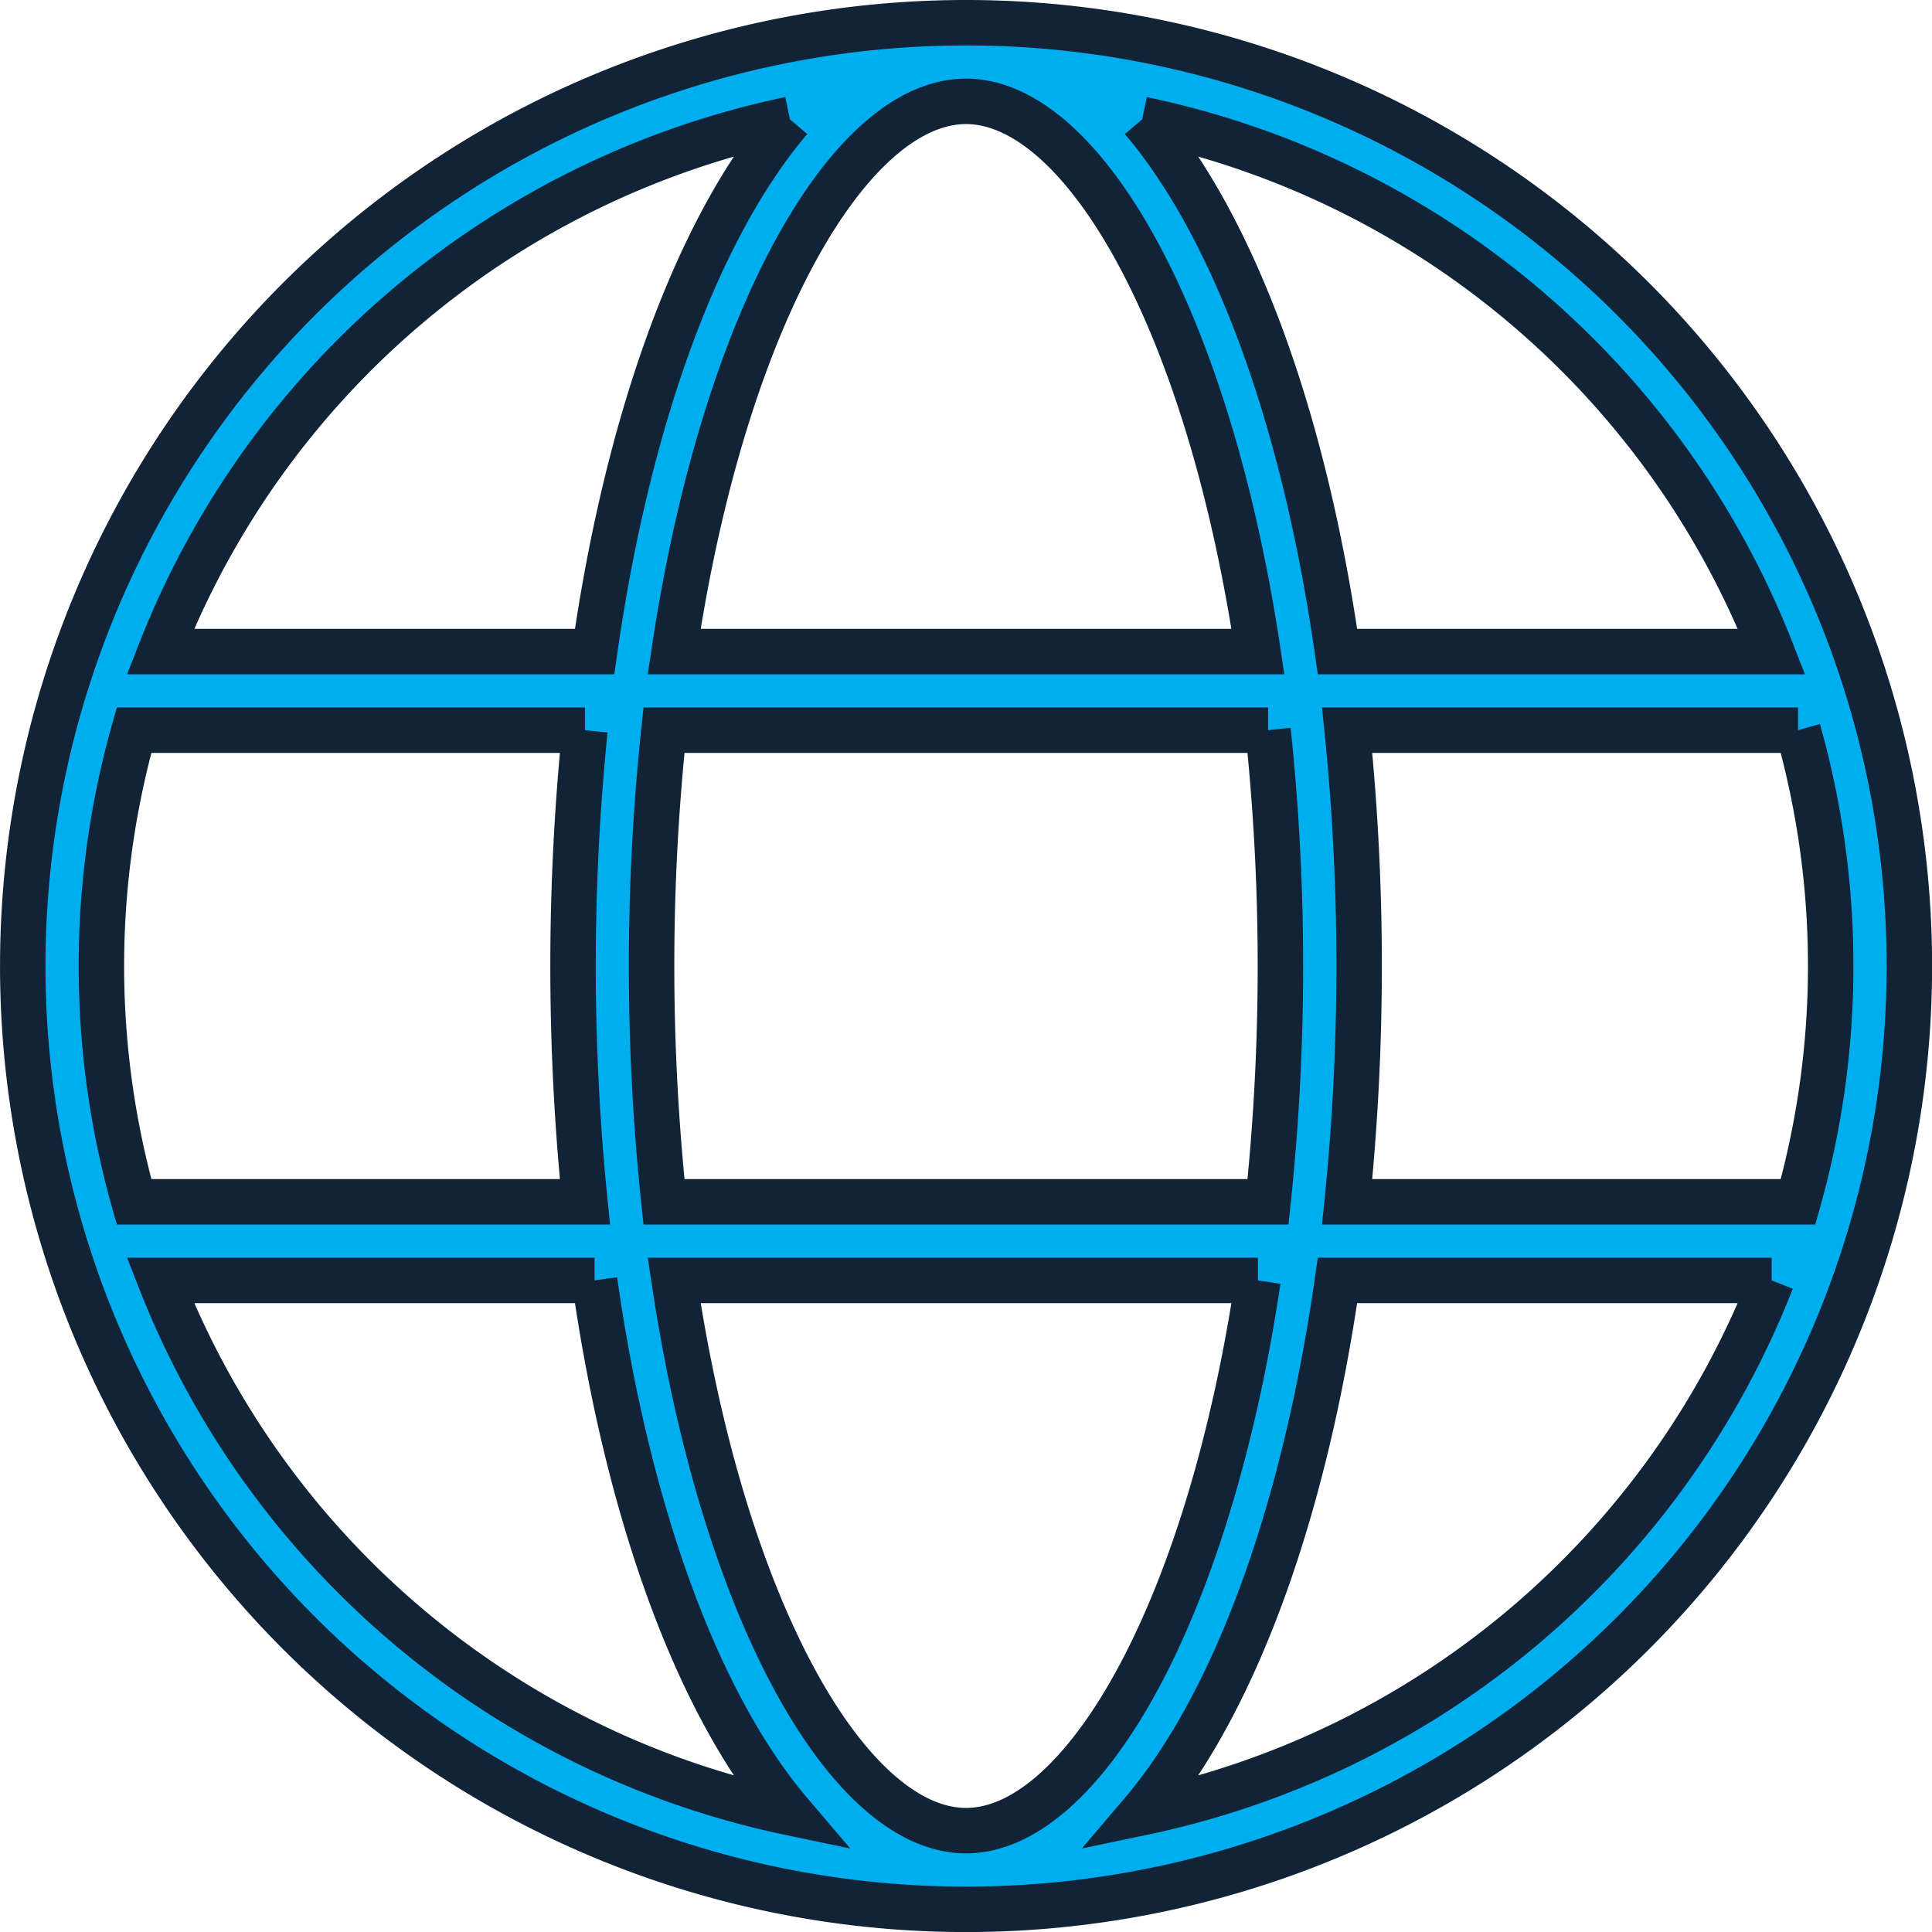
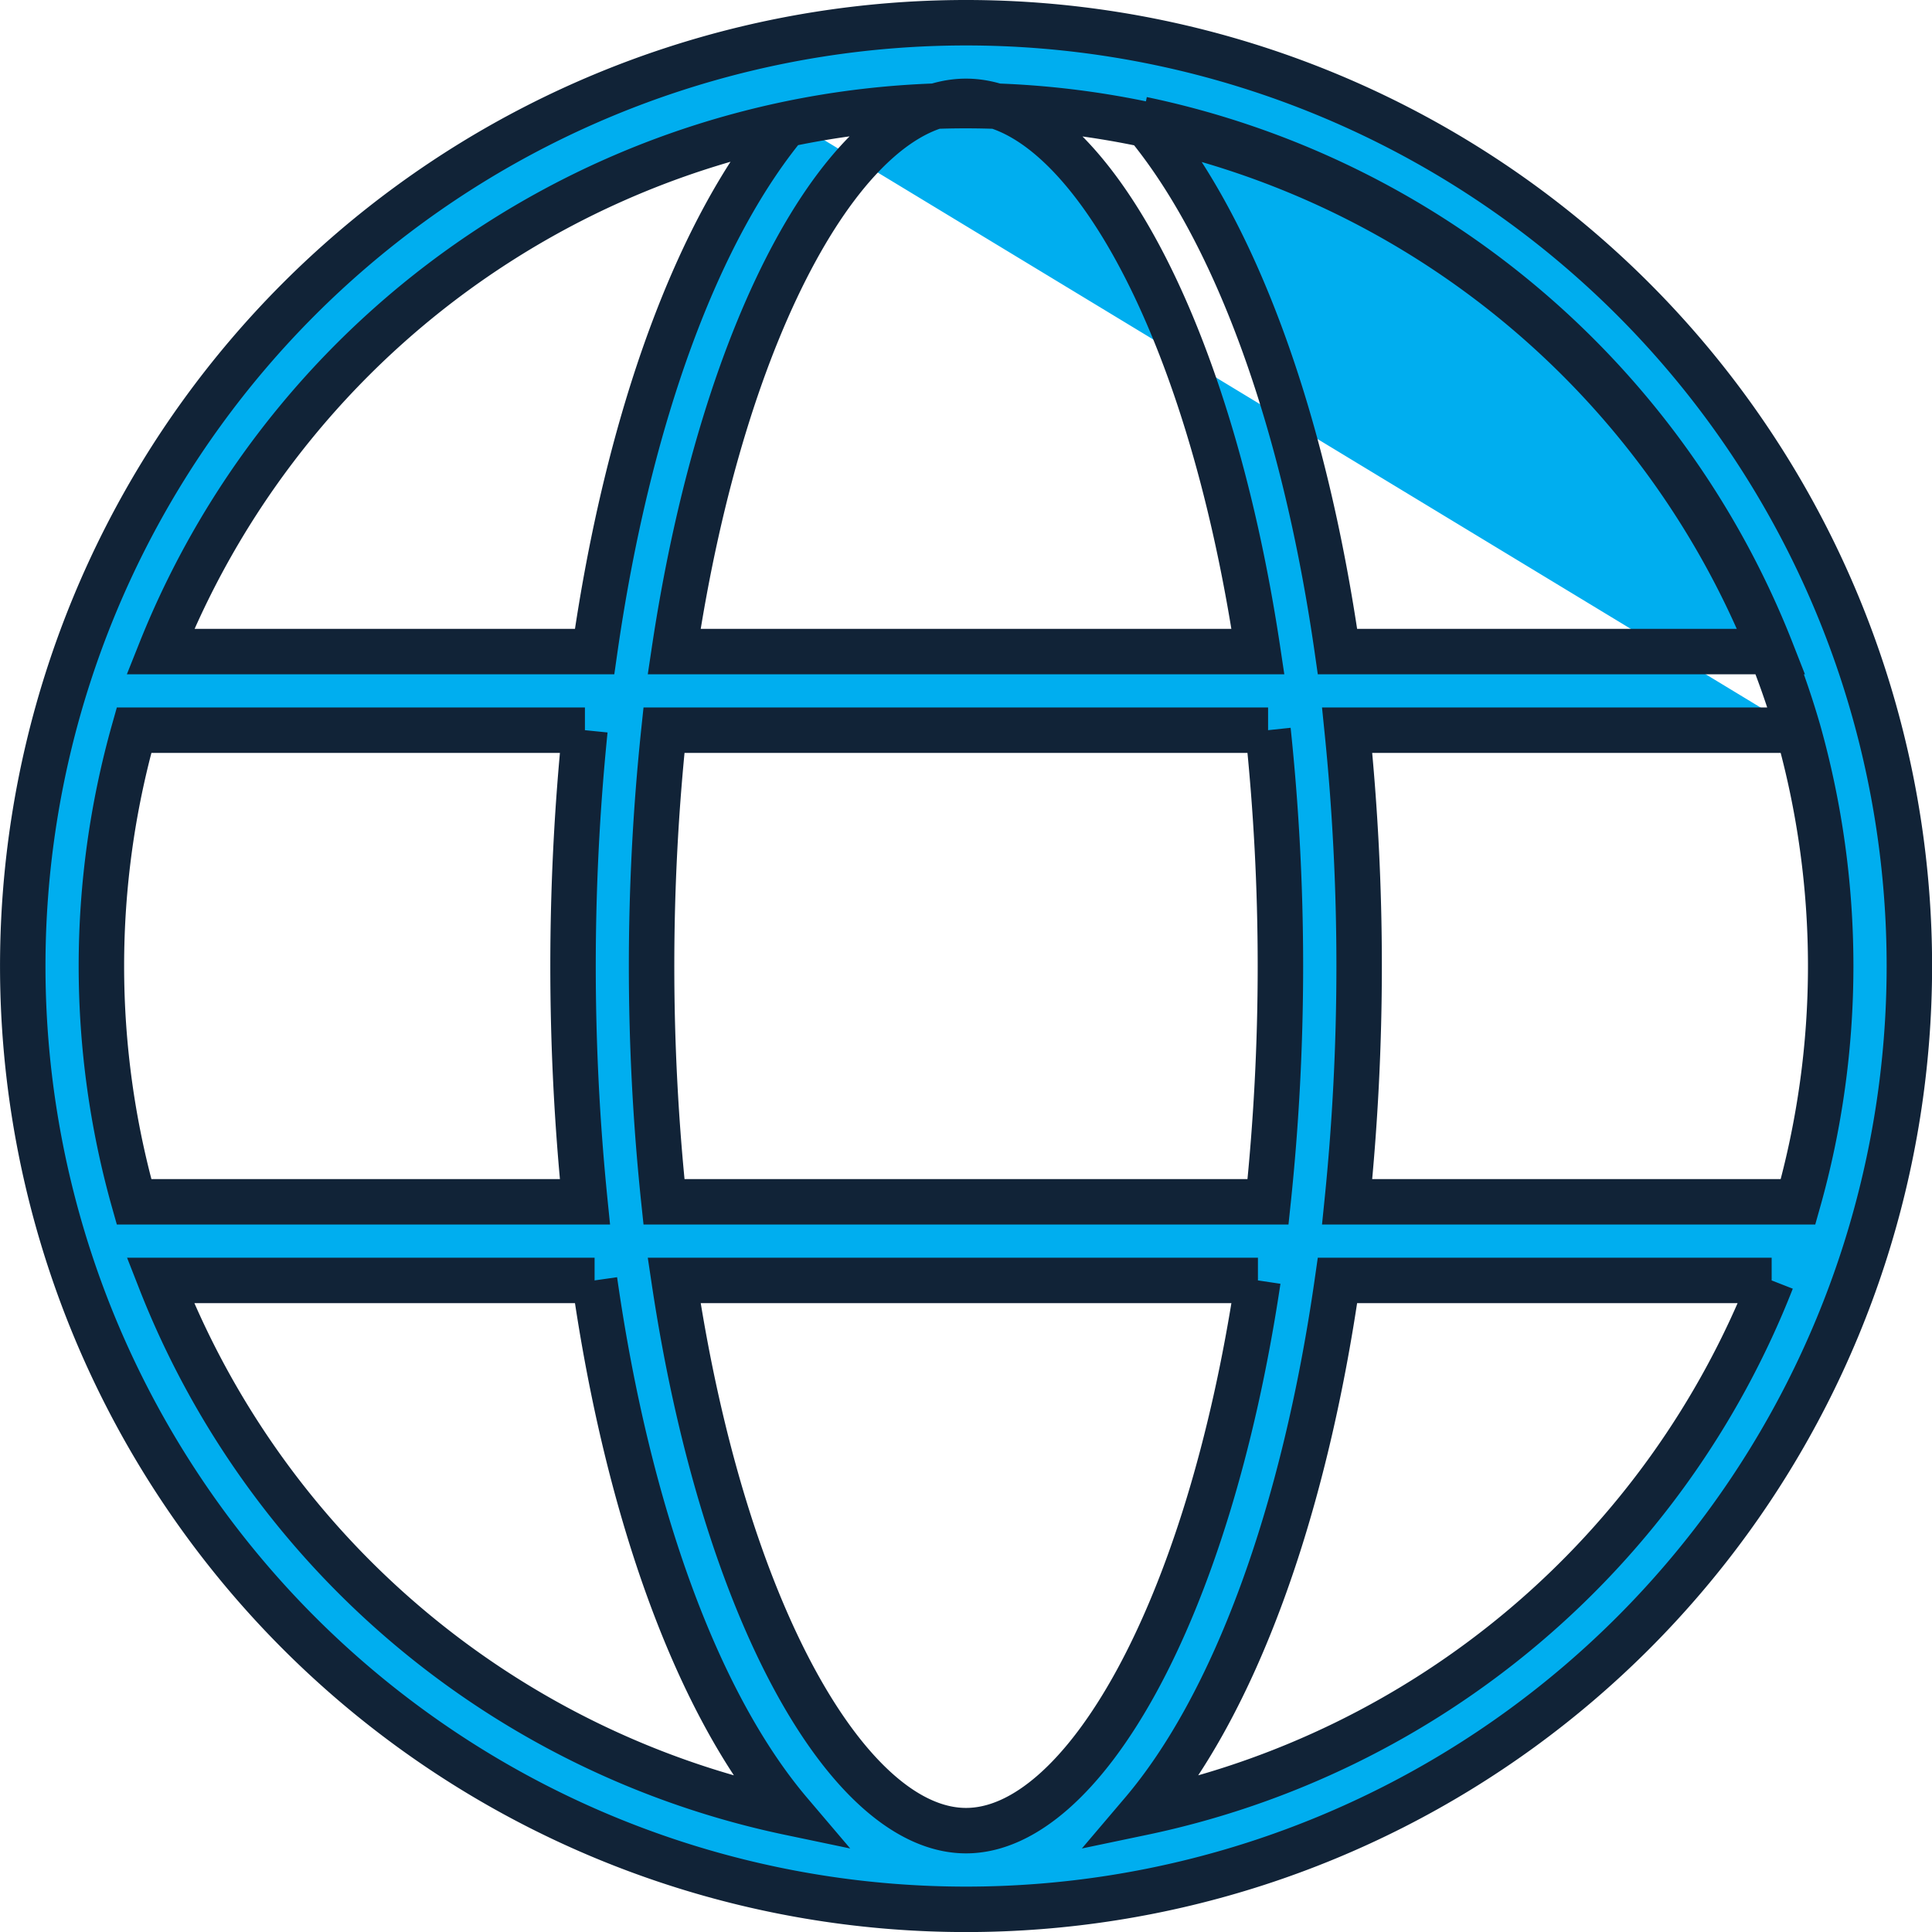
<svg xmlns="http://www.w3.org/2000/svg" width="63.764" height="63.764" viewBox="0 0 63.764 63.764">
  <defs>
    <style>.a{fill:#00aeef;stroke:#112337;stroke-width:1.5px;fill-rule:evenodd;}</style>
  </defs>
-   <path class="a" d="M31.184,0a31.133,31.133,0,1,1-.1,0h.1Zm9.583,41.509H21.5c1.658,11.067,5.816,18.16,9.633,18.16s7.978-7.093,9.635-18.16m16.954,0H43.393c-1.105,7.744-3.427,14.015-6.447,17.566A28.6,28.6,0,0,0,57.721,41.509m-38.847,0H4.543A28.612,28.612,0,0,0,25.321,59.075c-3.02-3.552-5.342-9.822-6.447-17.566m-.319-18.16H3.674a28.649,28.649,0,0,0,0,15.566H18.555a77.364,77.364,0,0,1,0-15.566m22.547,0H21.164a74.242,74.242,0,0,0,0,15.566H41.1a74.25,74.25,0,0,0,0-15.566m17.491,0H43.712a76.852,76.852,0,0,1,0,15.566H58.593a28.647,28.647,0,0,0,0-15.566M25.321,3.188A28.612,28.612,0,0,0,4.543,20.755H18.874C19.979,13.011,22.3,6.737,25.321,3.188M40.767,20.755c-1.658-11.067-5.816-18.16-9.635-18.16S23.157,9.687,21.5,20.755ZM36.946,3.188c3.02,3.549,5.342,9.822,6.447,17.566H57.721A28.6,28.6,0,0,0,36.946,3.188" transform="translate(0.75 0.75)" />
+   <path class="a" d="M31.184,0a31.133,31.133,0,1,1-.1,0h.1Zm9.583,41.509H21.5c1.658,11.067,5.816,18.16,9.633,18.16s7.978-7.093,9.635-18.16m16.954,0H43.393c-1.105,7.744-3.427,14.015-6.447,17.566A28.6,28.6,0,0,0,57.721,41.509m-38.847,0H4.543A28.612,28.612,0,0,0,25.321,59.075c-3.02-3.552-5.342-9.822-6.447-17.566m-.319-18.16H3.674a28.649,28.649,0,0,0,0,15.566H18.555a77.364,77.364,0,0,1,0-15.566m22.547,0H21.164a74.242,74.242,0,0,0,0,15.566H41.1a74.25,74.25,0,0,0,0-15.566m17.491,0H43.712a76.852,76.852,0,0,1,0,15.566H58.593a28.647,28.647,0,0,0,0-15.566A28.612,28.612,0,0,0,4.543,20.755H18.874C19.979,13.011,22.3,6.737,25.321,3.188M40.767,20.755c-1.658-11.067-5.816-18.16-9.635-18.16S23.157,9.687,21.5,20.755ZM36.946,3.188c3.02,3.549,5.342,9.822,6.447,17.566H57.721A28.6,28.6,0,0,0,36.946,3.188" transform="translate(0.75 0.75)" />
</svg>